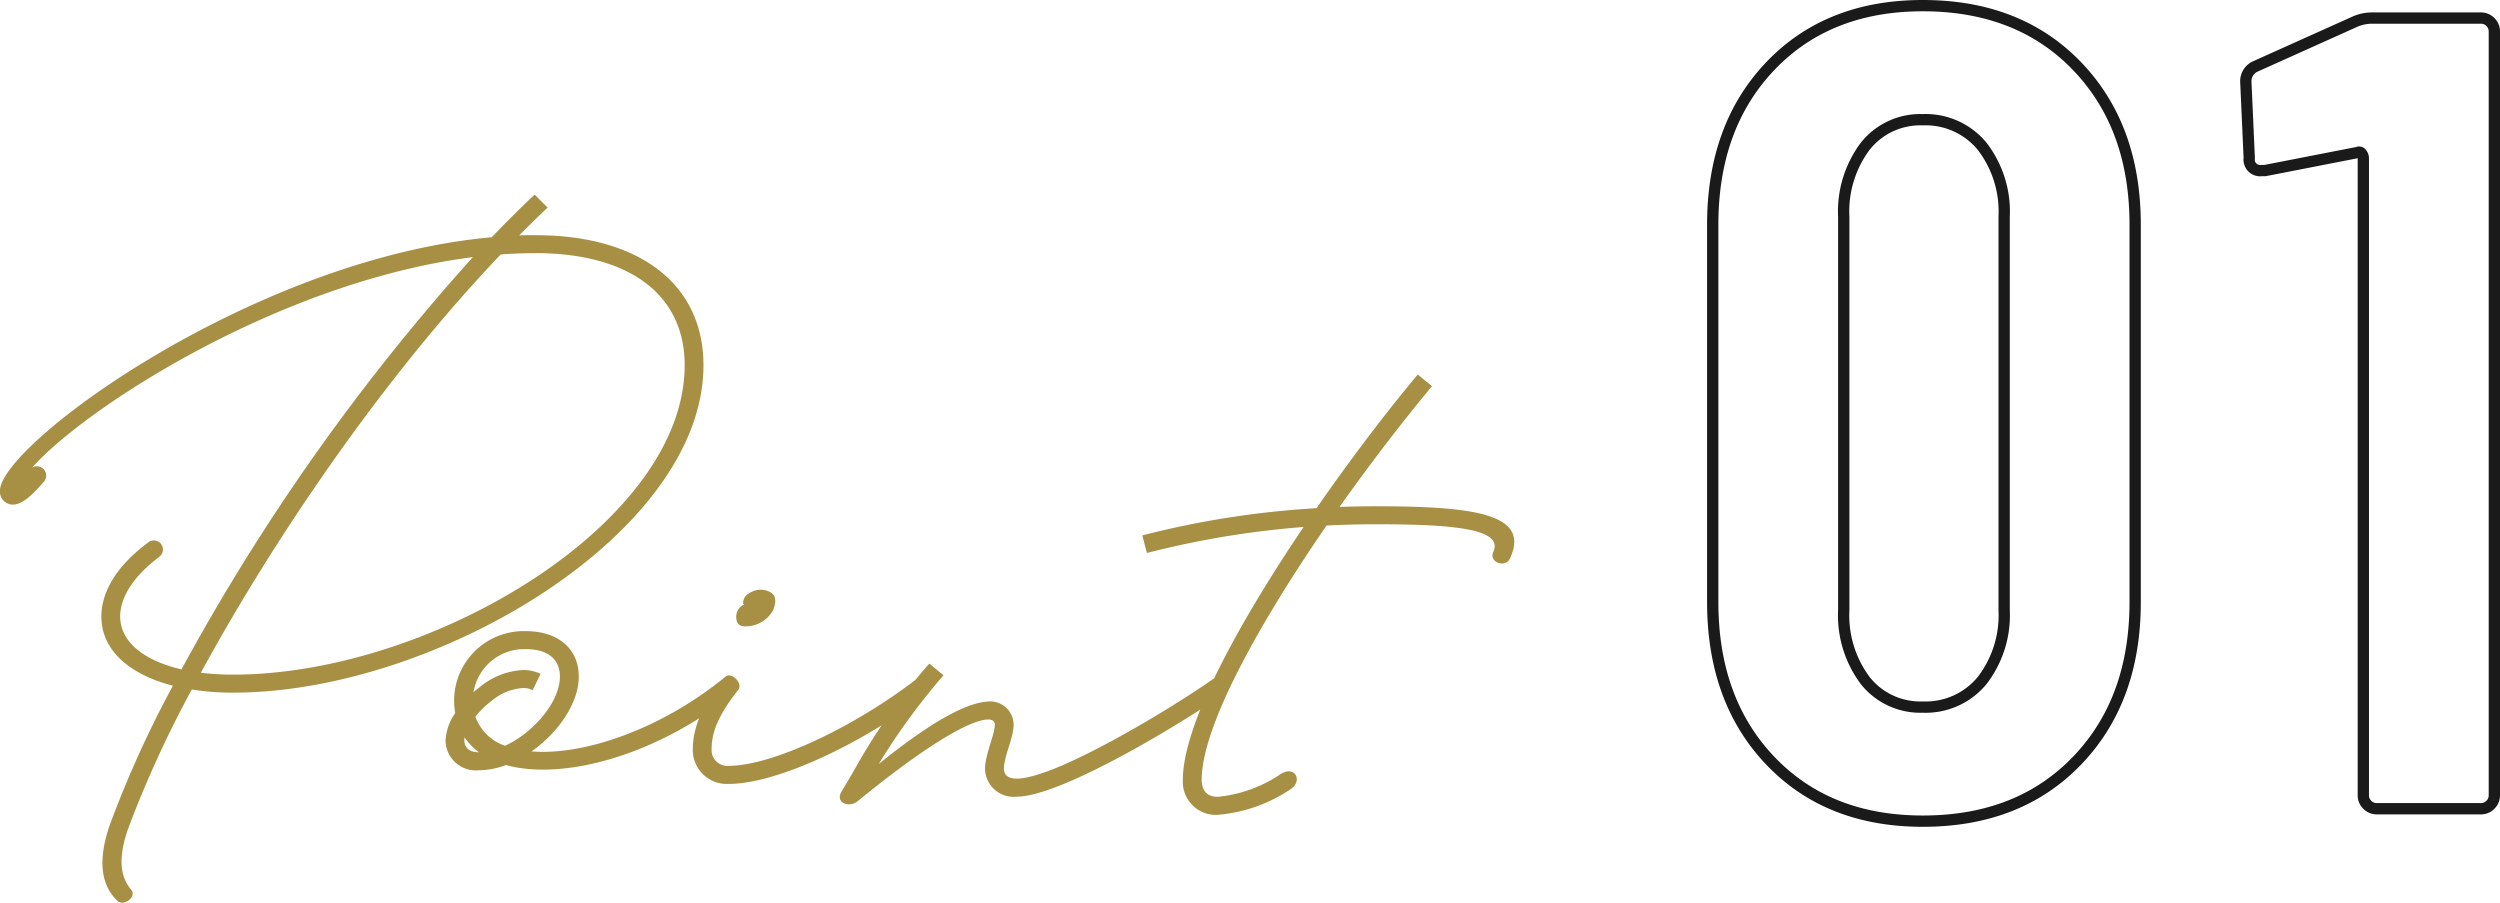
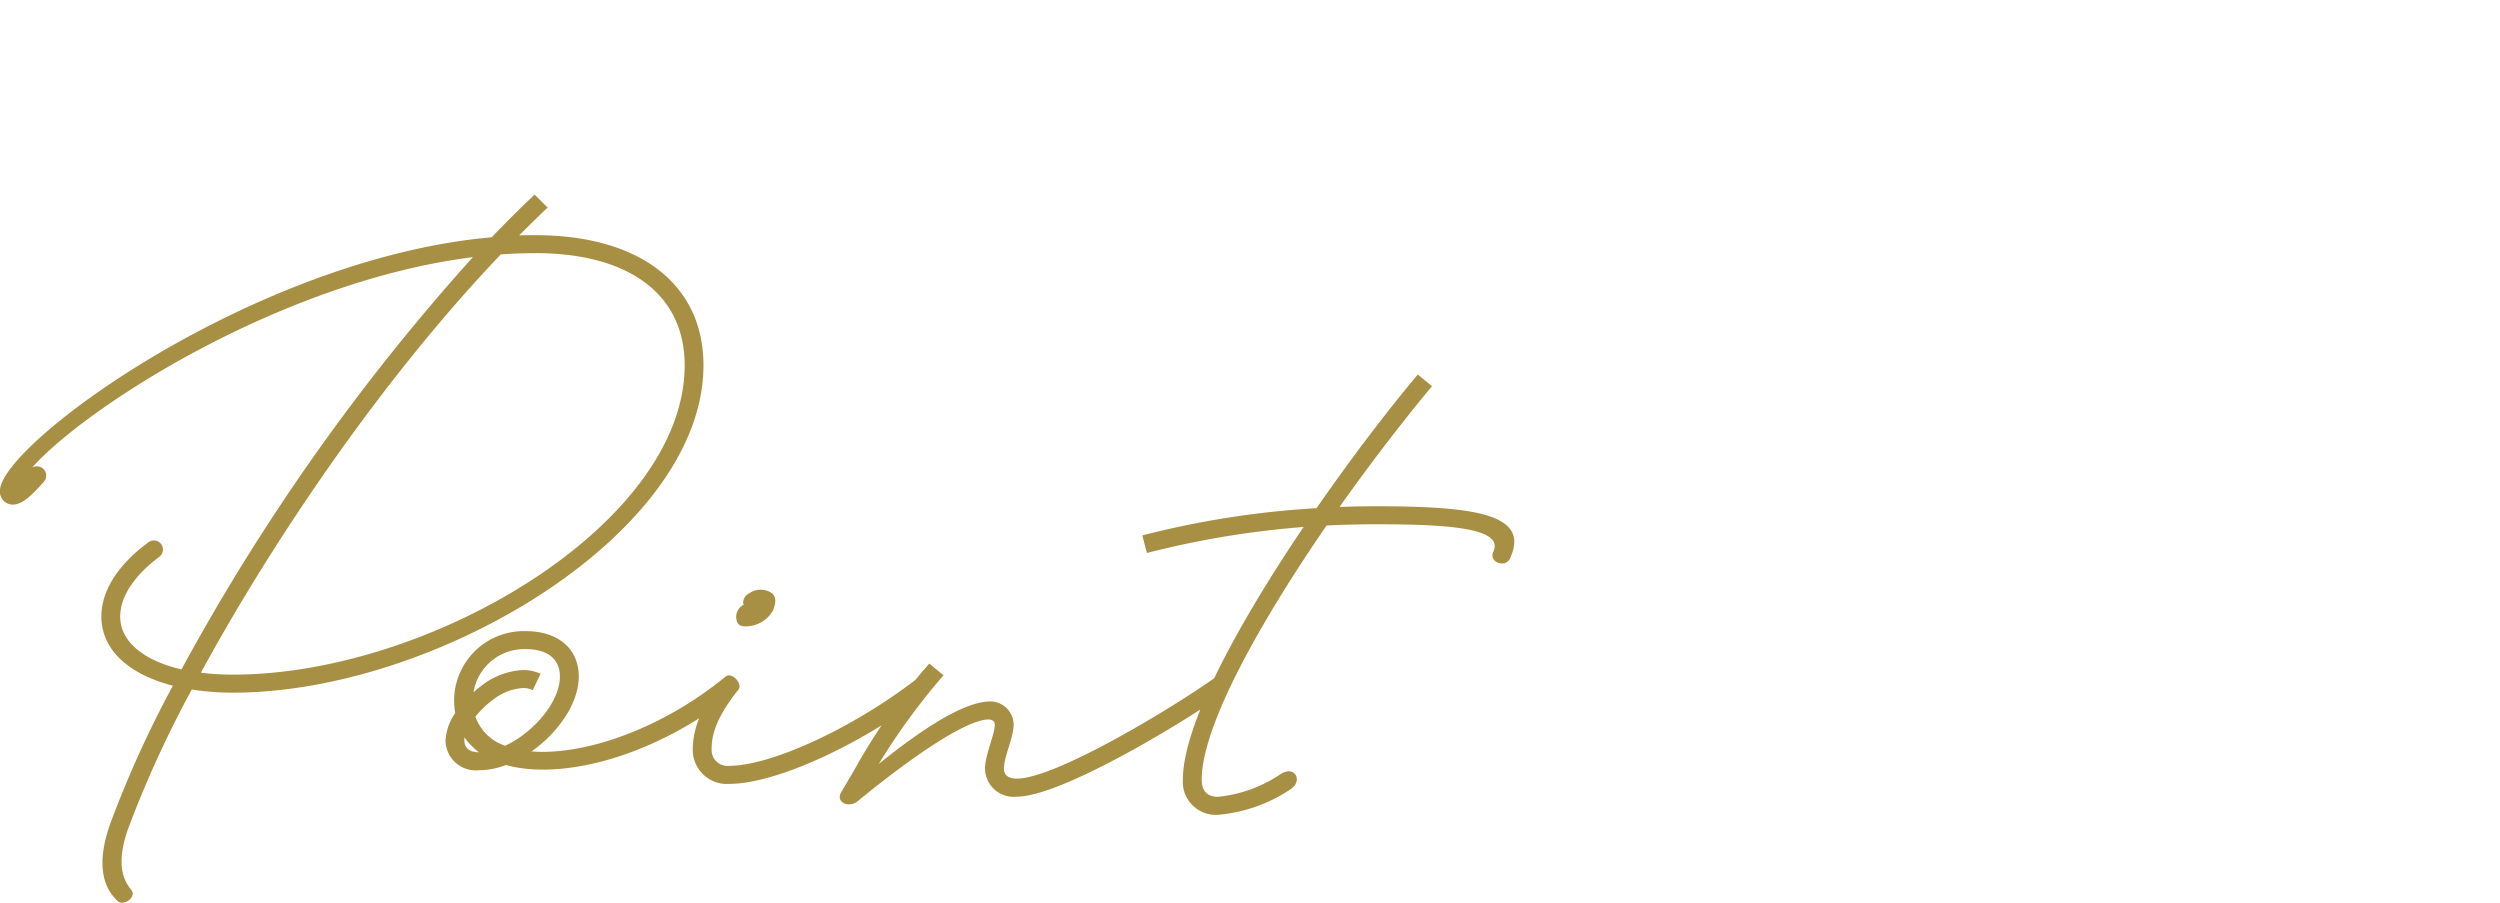
<svg xmlns="http://www.w3.org/2000/svg" width="221.333" height="79.918" viewBox="0 0 221.333 79.918">
  <g id="グループ_78479" data-name="グループ 78479" transform="translate(-830.167 -1289.4)">
    <path id="パス_146122" data-name="パス 146122" d="M-54.2,10.2c-.407-.537-1.556-1.815-.3-5.408A97.676,97.676,0,0,1-48.851-7.556a22.7,22.7,0,0,0,3.667.278c17.963,0,41.631-14.093,41.631-28.982,0-7.185-5.667-11.519-14.889-11.519-.481,0-.963,0-1.426.019.833-.833,1.667-1.667,2.519-2.463L-18.5-51.372c-1.278,1.2-2.537,2.463-3.8,3.778-21.075,1.87-43.538,18.352-43.538,22.445a1.139,1.139,0,0,0,1.148,1.222c.8,0,1.648-.778,2.667-1.944a.826.826,0,0,0-.963-1.333c4.63-5.241,21.945-16.482,39.019-18.63a189.886,189.886,0,0,0-25.8,36.5c-3.389-.8-5.426-2.482-5.426-4.685,0-1.722,1.2-3.593,3.482-5.3a.8.8,0,1,0-1-1.259c-2.7,2-4.148,4.3-4.148,6.556,0,2.926,2.389,5.111,6.333,6.13A95.814,95.814,0,0,0-56.055,4.278c-1.63,4.537-.019,6.241.611,6.871C-54.907,11.685-53.722,10.834-54.2,10.2Zm35.76-56.39c8.315,0,13.223,3.667,13.223,9.926,0,14-22.482,27.39-39.964,27.39a23.265,23.265,0,0,1-2.87-.167C-41.666-20.76-32.036-35.019-21.5-46.075Q-19.971-46.186-18.443-46.186Zm16.833,37.5C-7.333-4-14.185-1.7-18.778-2.074c2.352-1.648,4.185-4.259,4.185-6.63,0-2.463-1.833-4.019-4.685-4.019A6.169,6.169,0,0,0-25.63-6.63a7.837,7.837,0,0,0,.093,1.167,4.692,4.692,0,0,0-.852,2.426,2.681,2.681,0,0,0,2.945,2.63A6.938,6.938,0,0,0-21.037-.87c5.093,1.407,13.5-.852,20.5-6.593C.056-7.945-1-9.185-1.611-8.685ZM-22.3-6.556a4.777,4.777,0,0,1,2.759-1.13,1.88,1.88,0,0,1,.87.185l.7-1.444a3.631,3.631,0,0,0-1.574-.333A6.47,6.47,0,0,0-23.3-7.815q-.333.25-.611.5a4.55,4.55,0,0,1,4.63-3.815c1.944,0,3.019.889,3.019,2.426,0,2.241-2.333,4.963-4.852,6.13a4.221,4.221,0,0,1-2.63-2.574A7.455,7.455,0,0,1-22.3-6.556Zm-2.426,3.519a1.4,1.4,0,0,1,.019-.278A5.737,5.737,0,0,0-23.426-2h-.019C-24.259-2-24.722-2.389-24.722-3.037ZM.13-13.148a2.789,2.789,0,0,0,2.463-1.389c.333-.759.278-1.37-.222-1.63a1.761,1.761,0,0,0-1.87.093.95.95,0,0,0-.537.944c.093,0,.074.019.074.019a1.737,1.737,0,0,1-.222.167,1.187,1.187,0,0,0-.444,1.2C-.574-13.352-.333-13.148.13-13.148ZM-1.278.8C2.852.8,10.445-2.667,16.445-7.3L15.408-8.556C9.723-4.148,2.445-.8-1.278-.8A1.4,1.4,0,0,1-2.833-2.222c0-1.148.259-2.7,2.445-5.408l-1.3-1C-3.593-6.278-4.5-4.259-4.5-2.222A3.015,3.015,0,0,0-1.278.8Zm11.37,1.537c5.7-4.667,9.889-7.241,11.593-7.241.352,0,.556.2.556.426,0,.87-.685,2.241-.852,3.63a2.529,2.529,0,0,0,2.8,2.778c3.945,0,14.908-6.667,18.5-9.222L41.667-8.556C38.075-6,27.648.333,24.185.333c-.815,0-1.2-.37-1.13-1.037.093-1.185.852-2.611.852-3.778A2.08,2.08,0,0,0,21.852-6.5c-1.944,0-5.13,1.7-9.889,5.537A58.5,58.5,0,0,1,17.7-8.815L16.444-9.852A52.947,52.947,0,0,0,9.8-.426C9.444.185,9.055.833,8.648,1.519,8.111,2.463,9.333,2.963,10.092,2.333ZM47.556-.074A12.015,12.015,0,0,1,42,1.944q-1.417,0-1.444-1.5c0-4.8,5.222-14.037,11.056-22.519,1.482-.074,2.982-.111,4.482-.111,6.945,0,11.2.444,10.278,2.445-.426.926,1.074,1.463,1.482.574,1.759-3.815-2.741-4.611-11.76-4.611q-1.667,0-3.333.056c2.833-4,5.741-7.759,8.185-10.685l-1.259-1.037c-2.667,3.185-5.871,7.371-8.963,11.834A80.659,80.659,0,0,0,35.3-21.2l.407,1.556a80.615,80.615,0,0,1,13.871-2.3C43.889-13.519,38.889-4.482,38.889.444A2.921,2.921,0,0,0,42,3.537a13.577,13.577,0,0,0,6.445-2.278C49.519.537,48.834-.87,47.556-.074Z" transform="translate(896 1358)" fill="#a78f43" />
-     <path id="パス_146123" data-name="パス 146123" d="M22.4,1.1Q14,1.1,8.9-4.25T3.8-18.3V-51.7q0-8.7,5.1-14.05T22.4-71.1q8.5,0,13.65,5.35T41.2-51.7v33.4q0,8.7-5.15,14.05T22.4,1.1ZM22.4-9a6.469,6.469,0,0,0,5.25-2.35A9.475,9.475,0,0,0,29.6-17.6V-52.4a9.475,9.475,0,0,0-1.95-6.25A6.469,6.469,0,0,0,22.4-61a6.22,6.22,0,0,0-5.1,2.35,9.643,9.643,0,0,0-1.9,6.25v34.8a9.643,9.643,0,0,0,1.9,6.25A6.22,6.22,0,0,0,22.4-9ZM60.7-69.7a3.767,3.767,0,0,1,1.5-.3h9.6a1.157,1.157,0,0,1,.85.35,1.157,1.157,0,0,1,.35.85V-1.2a1.157,1.157,0,0,1-.35.85A1.157,1.157,0,0,1,71.8,0H62.6a1.157,1.157,0,0,1-.85-.35,1.157,1.157,0,0,1-.35-.85V-57.6a.665.665,0,0,0-.15-.4.257.257,0,0,0-.35-.1l-8.2,1.6h-.3a.972.972,0,0,1-1.1-1.1L51-64.3a1.433,1.433,0,0,1,.8-1.4Z" transform="translate(978 1361)" fill="none" stroke="#1a1a1a" stroke-width="1" />
  </g>
</svg>